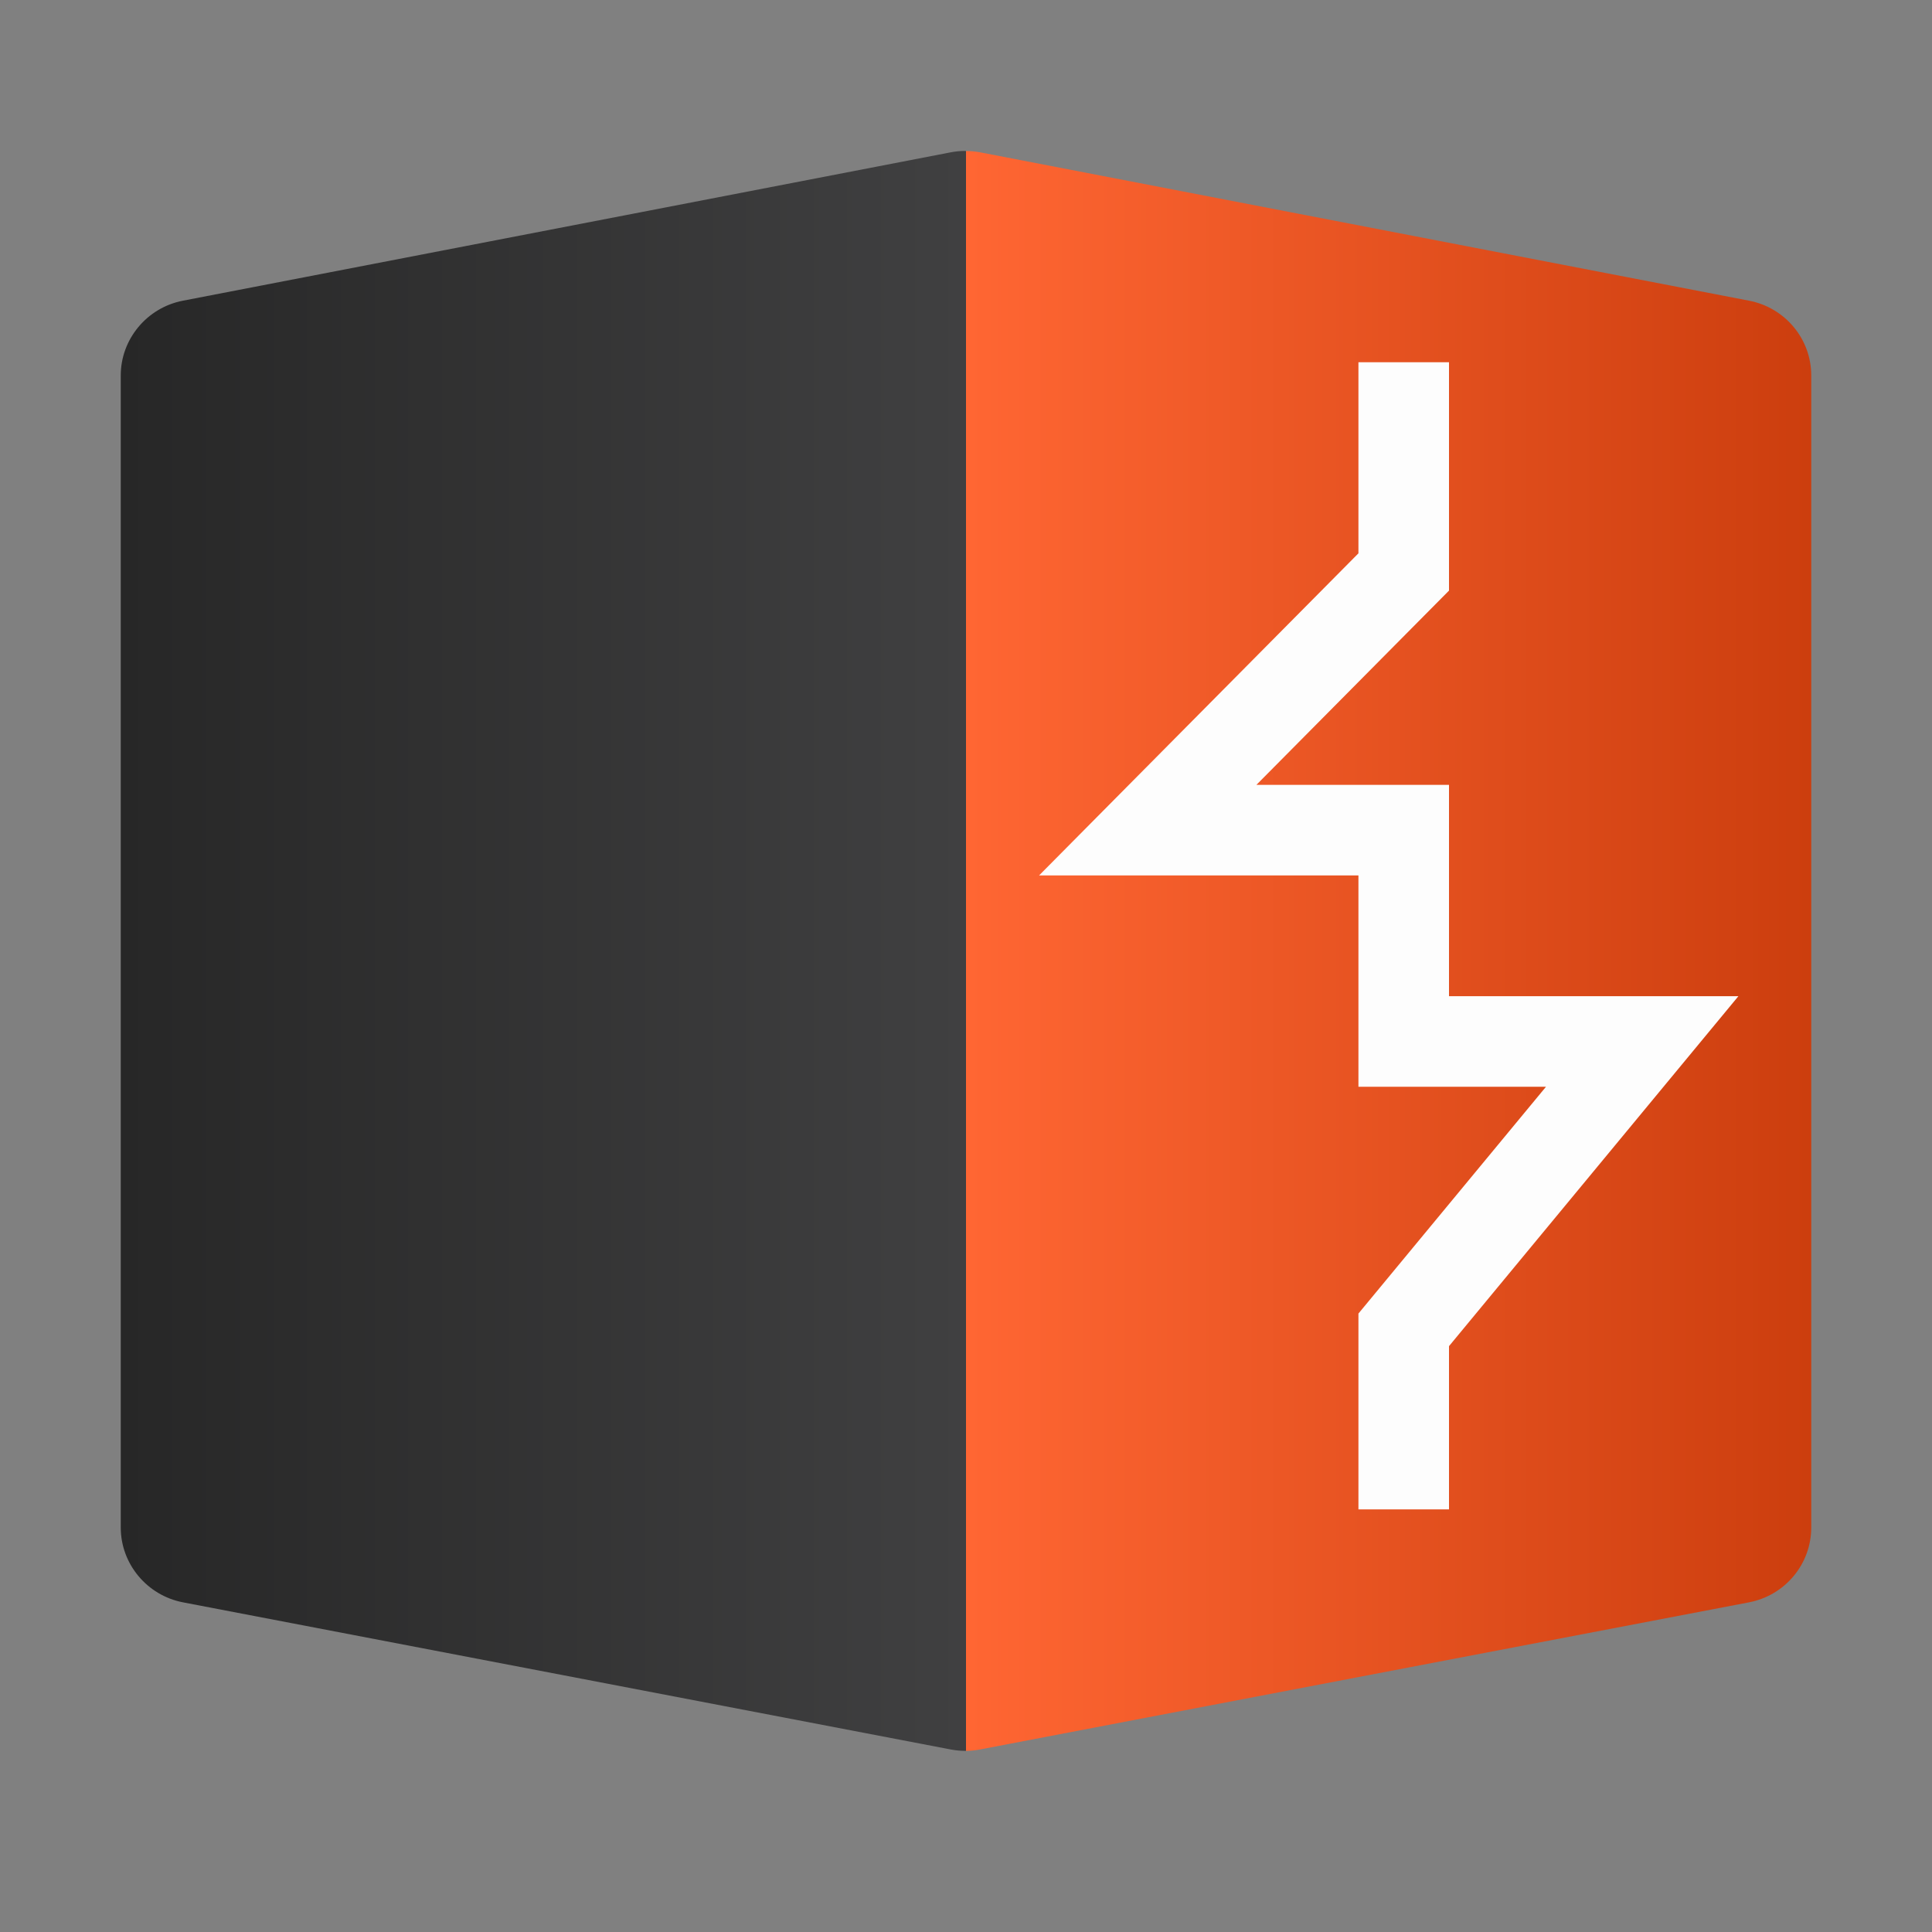
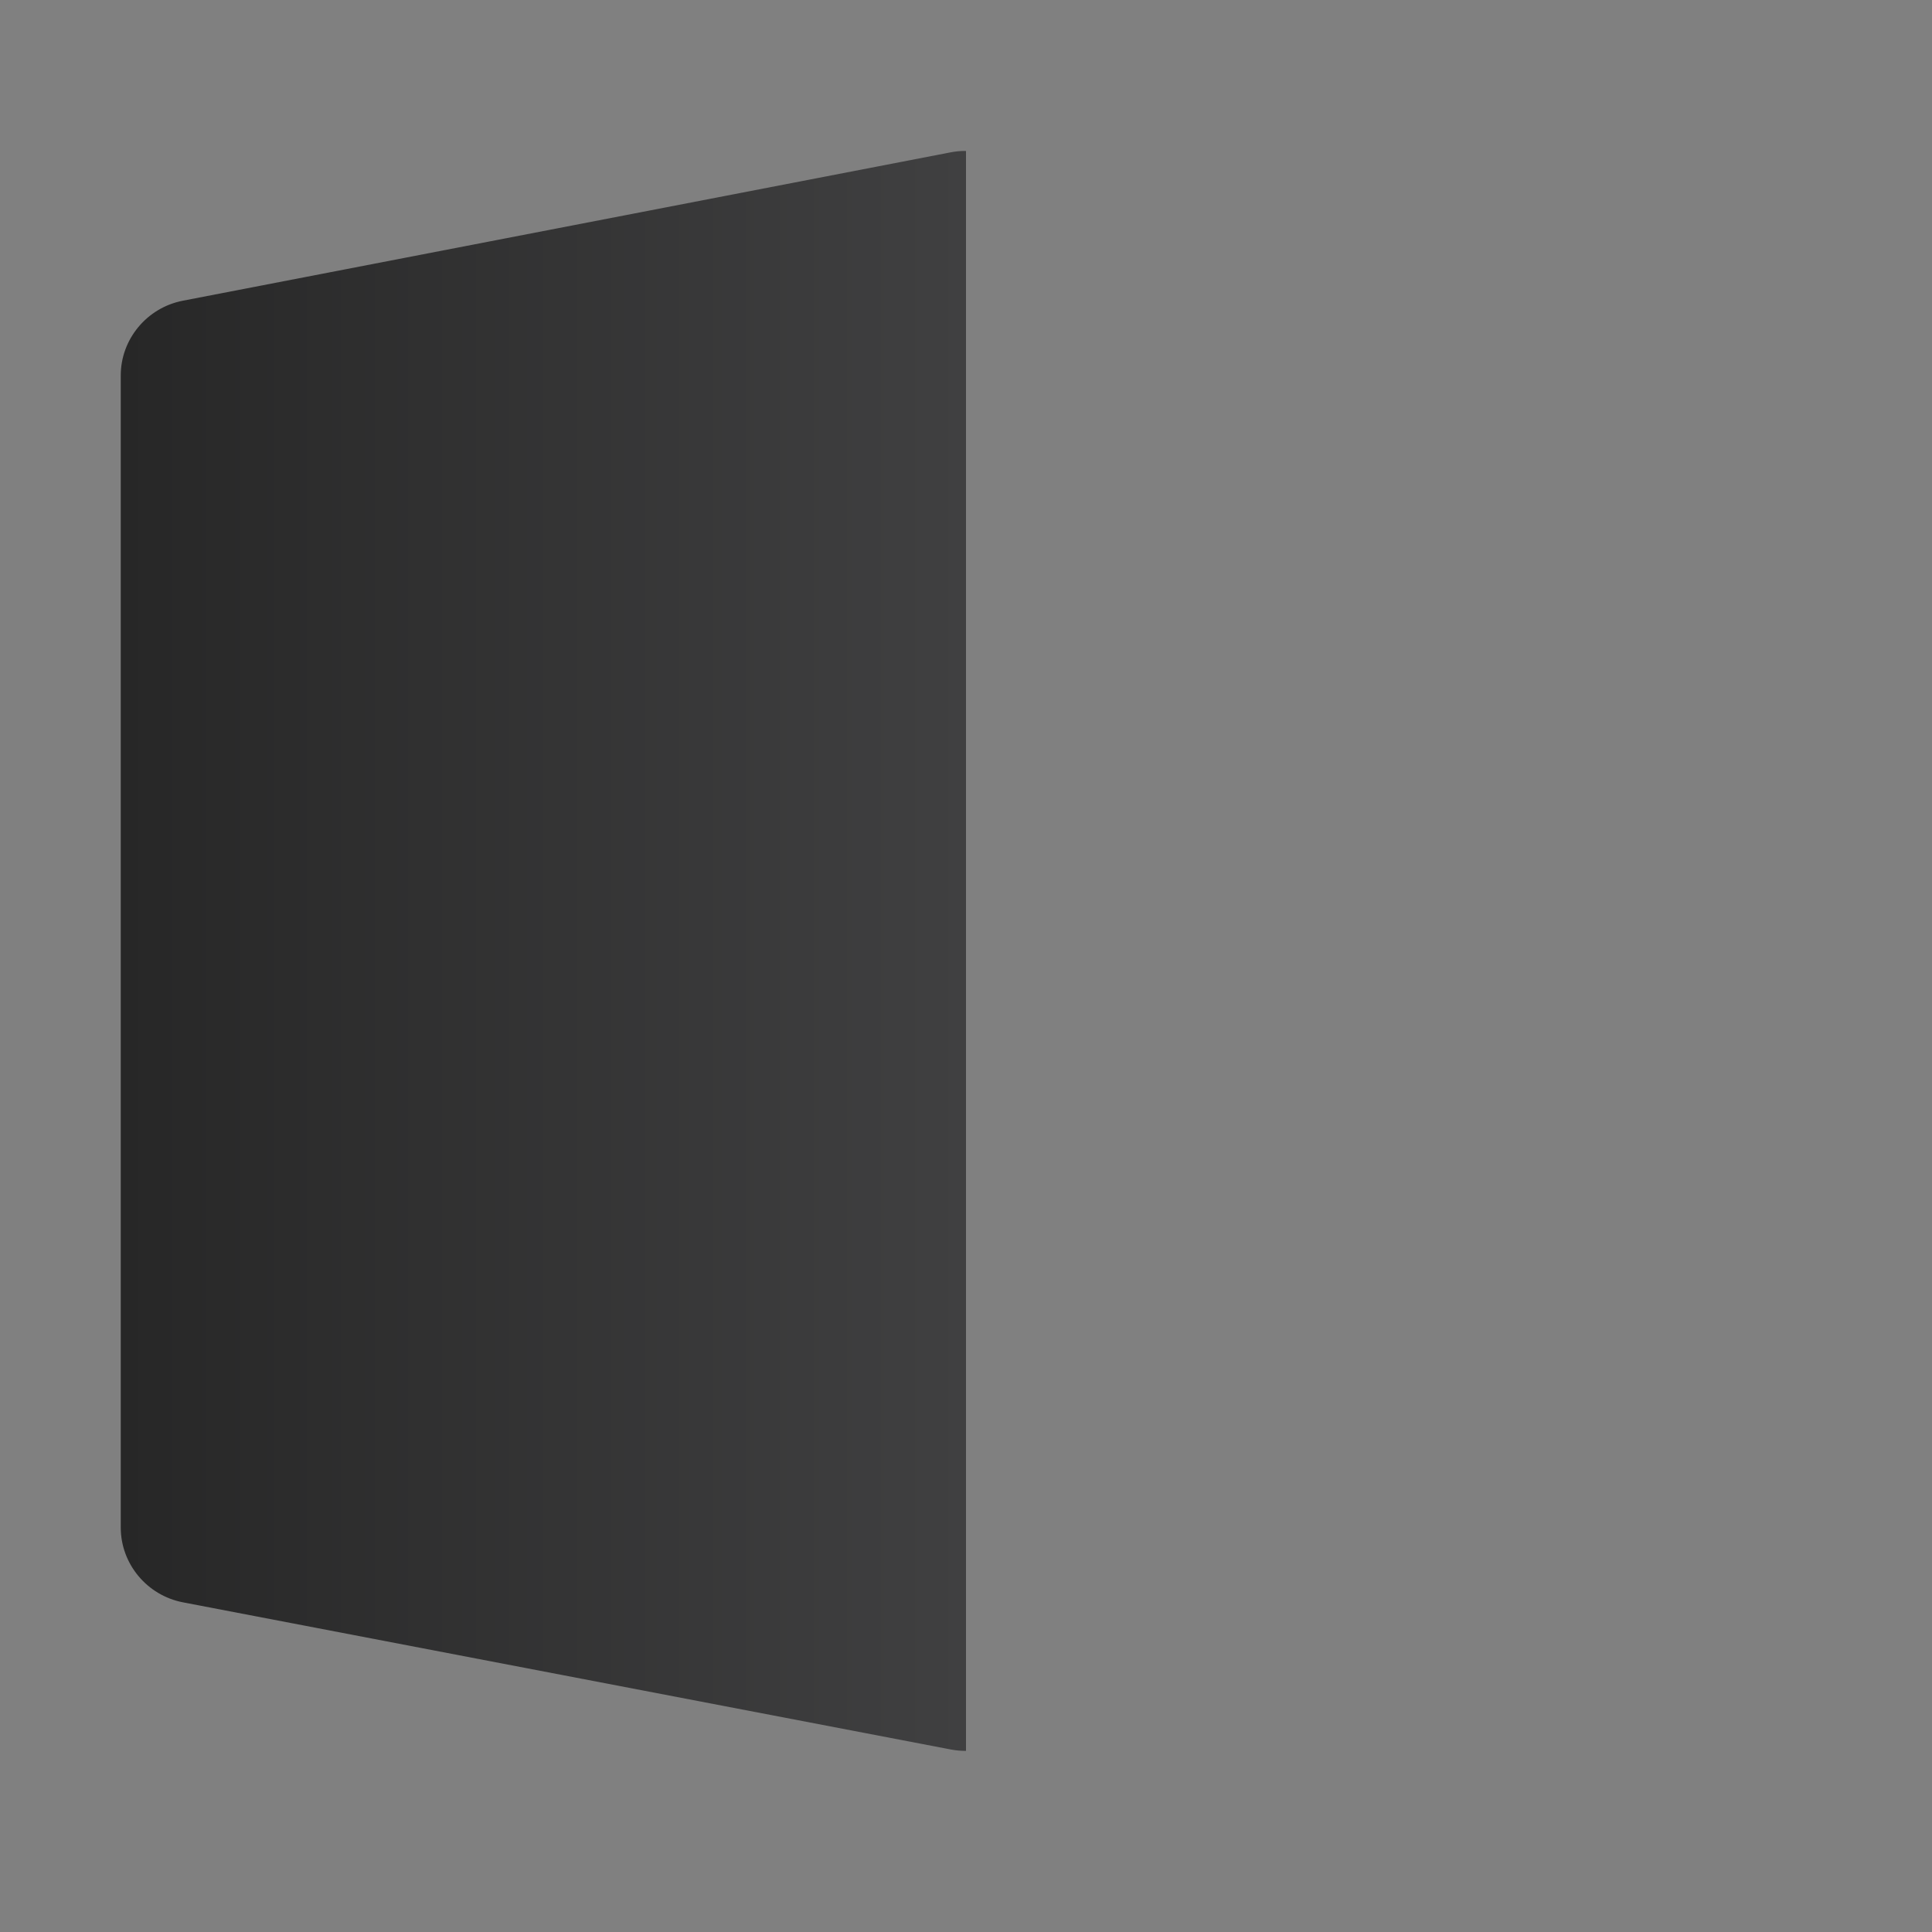
<svg xmlns="http://www.w3.org/2000/svg" clip-rule="evenodd" fill-rule="evenodd" viewBox="0 0 64 64">
  <rect x="0" y="0" width="64" height="64" fill="#808080" stroke="none" />
  <linearGradient id="a" x2="1" gradientTransform="matrix(28 0 0 52.997 32 31.501)" gradientUnits="userSpaceOnUse">
    <stop stop-color="#f63" offset="0" />
    <stop stop-color="#cc3e0e" offset="1" />
  </linearGradient>
  <linearGradient id="b" x2="1" gradientTransform="matrix(28 0 0 53 4 31.5)" gradientUnits="userSpaceOnUse">
    <stop stop-color="#272727" offset="0" />
    <stop stop-color="#404041" offset="1" />
  </linearGradient>
-   <path d="m32 5.003v52.997c.155-.001.31-.017.462-.046l25.474-4.874c1.198-.229 2.064-1.269 2.064-2.479v-38.162c.001-1.208-.863-2.247-2.059-2.478l-25.473-4.915c-.155-.028-.311-.043-.468-.043z" fill="url(#a)" fill-rule="nonzero" />
-   <path d="m46.5 12v6.947l-8.48 8.553h8.48v7h7.9l-7.9 9.553v5.947" fill="none" stroke="#fdfdfd" stroke-width="3" />
  <path d="m31.959 5c-.156.001-.312.017-.465.046l-25.435 4.915c-1.192.23-2.06 1.275-2.059 2.478v38.162c0 1.206.871 2.251 2.064 2.479l25.433 4.874c.166.032.334.047.503.046v-52.997c-.014-.001-.027-.002-.041-.003z" fill="url(#b)" fill-rule="nonzero" />
</svg>